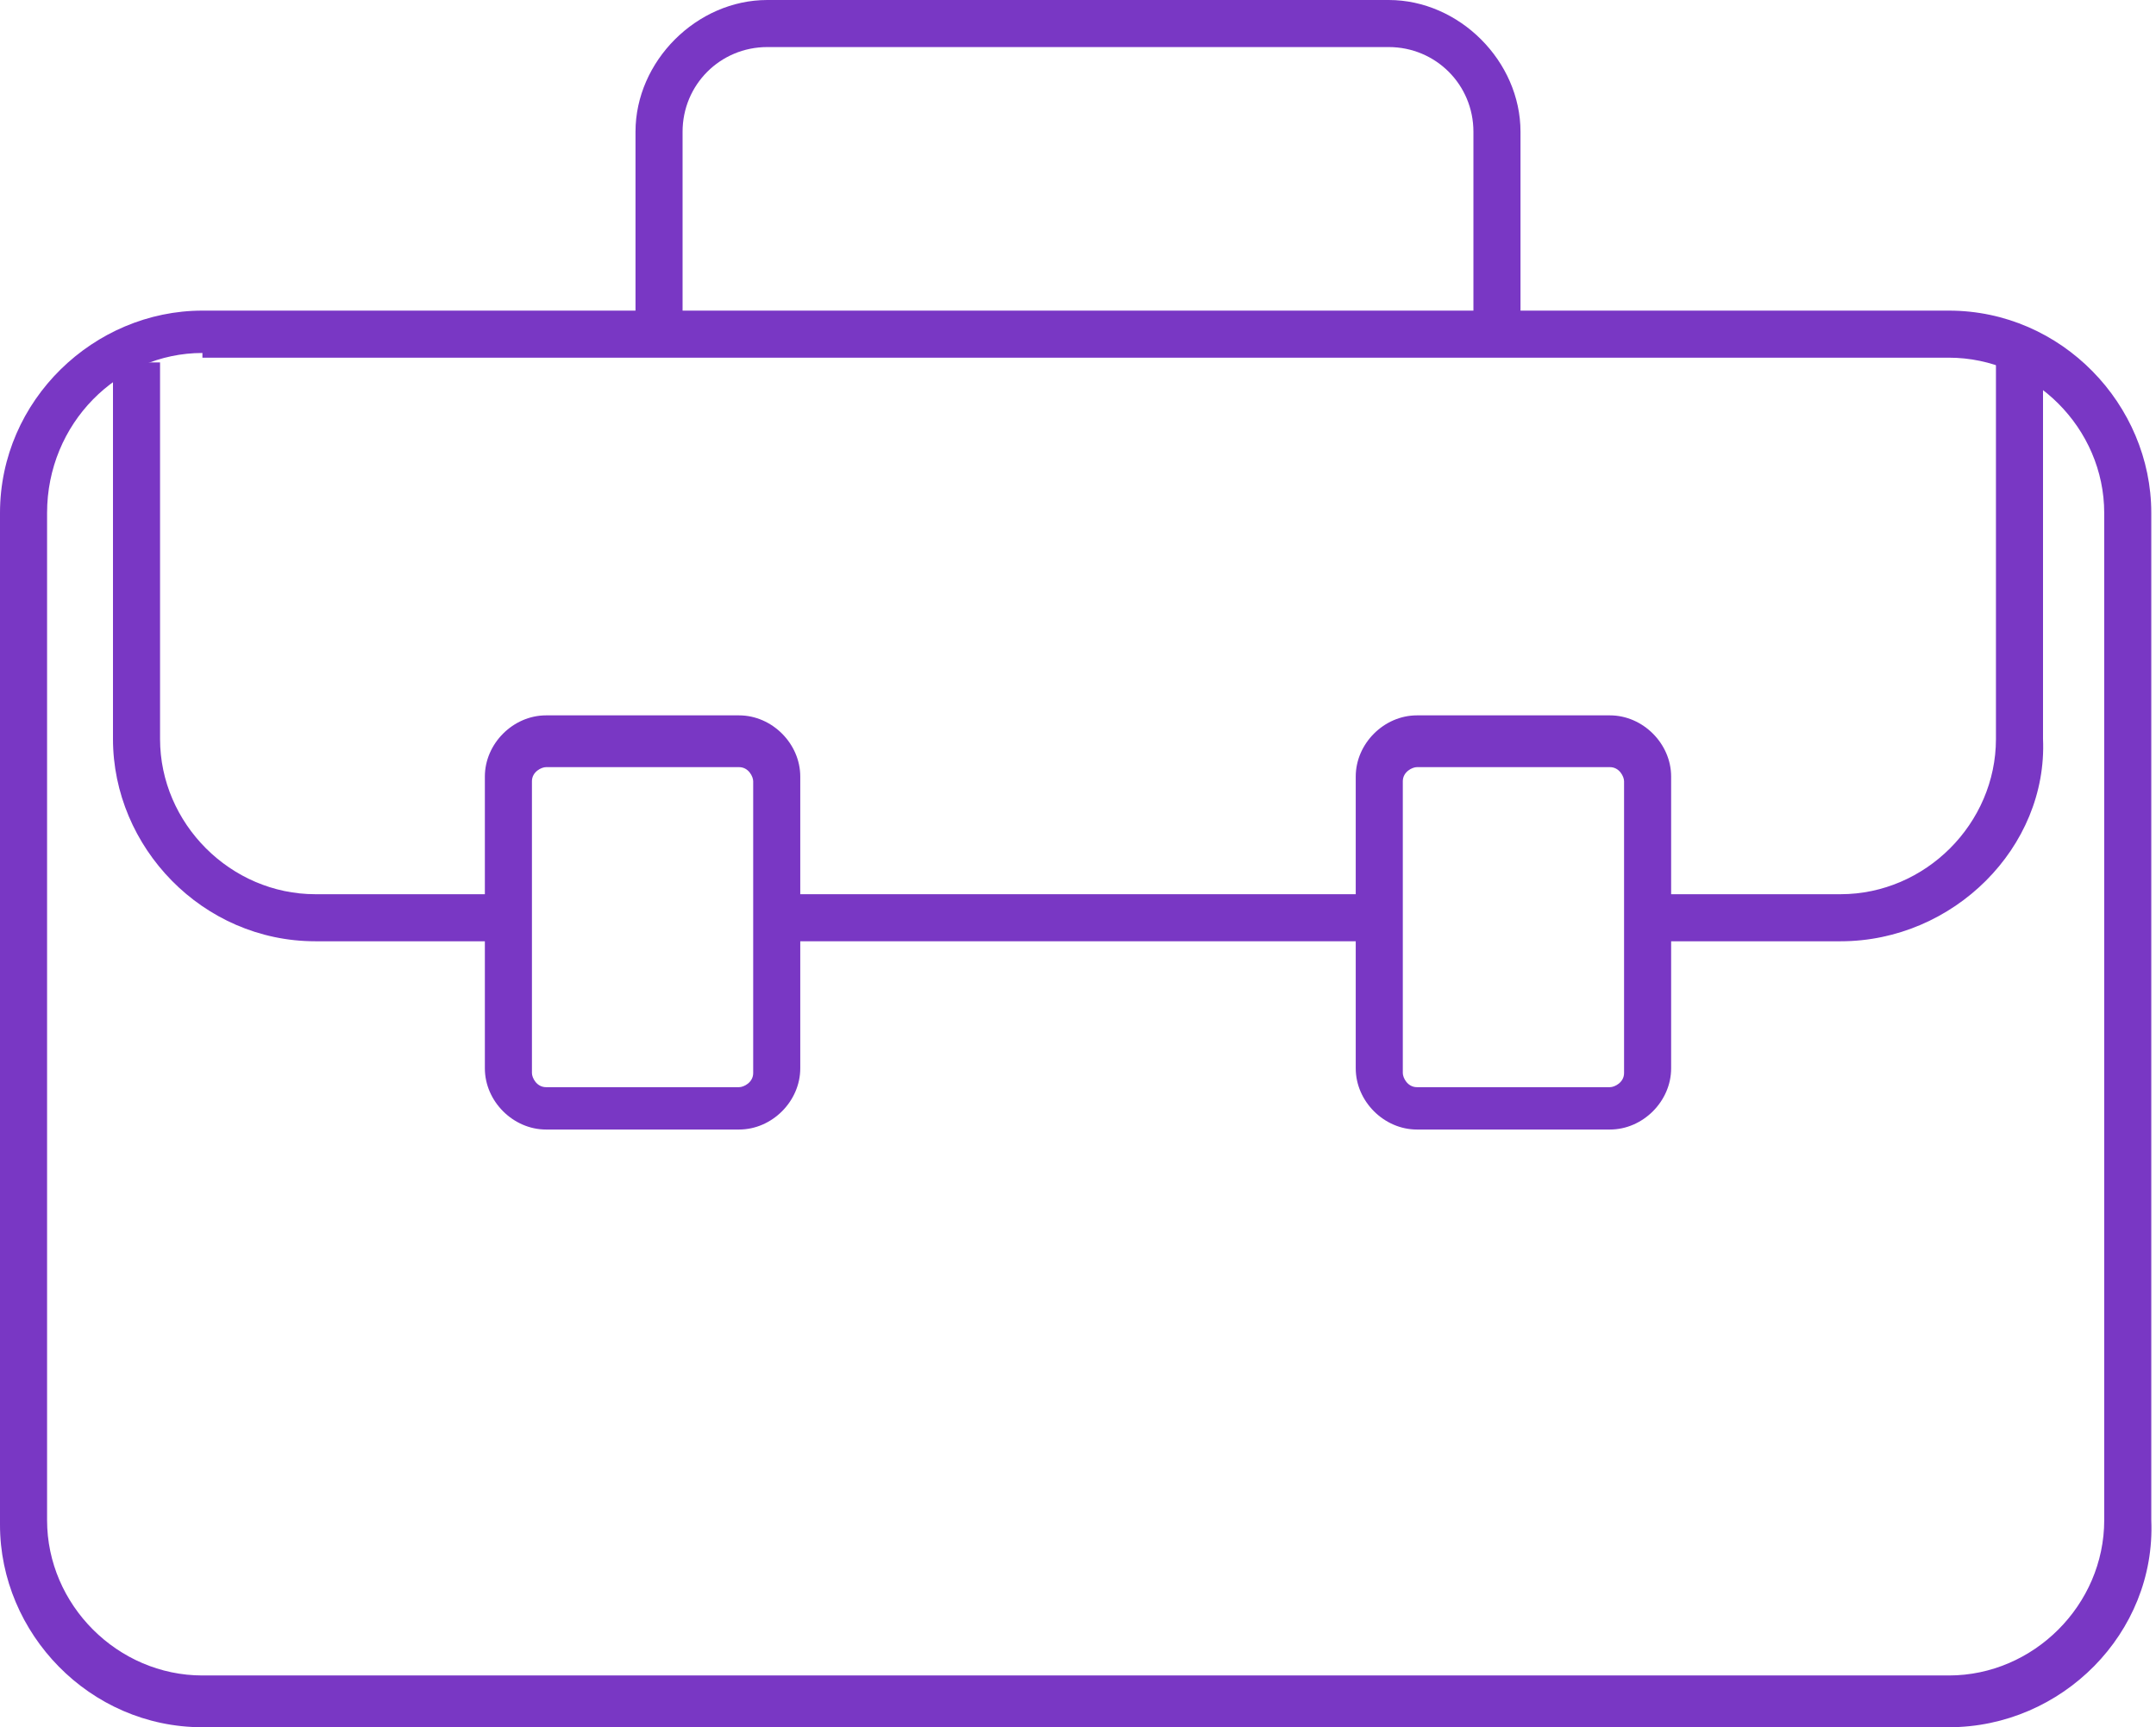
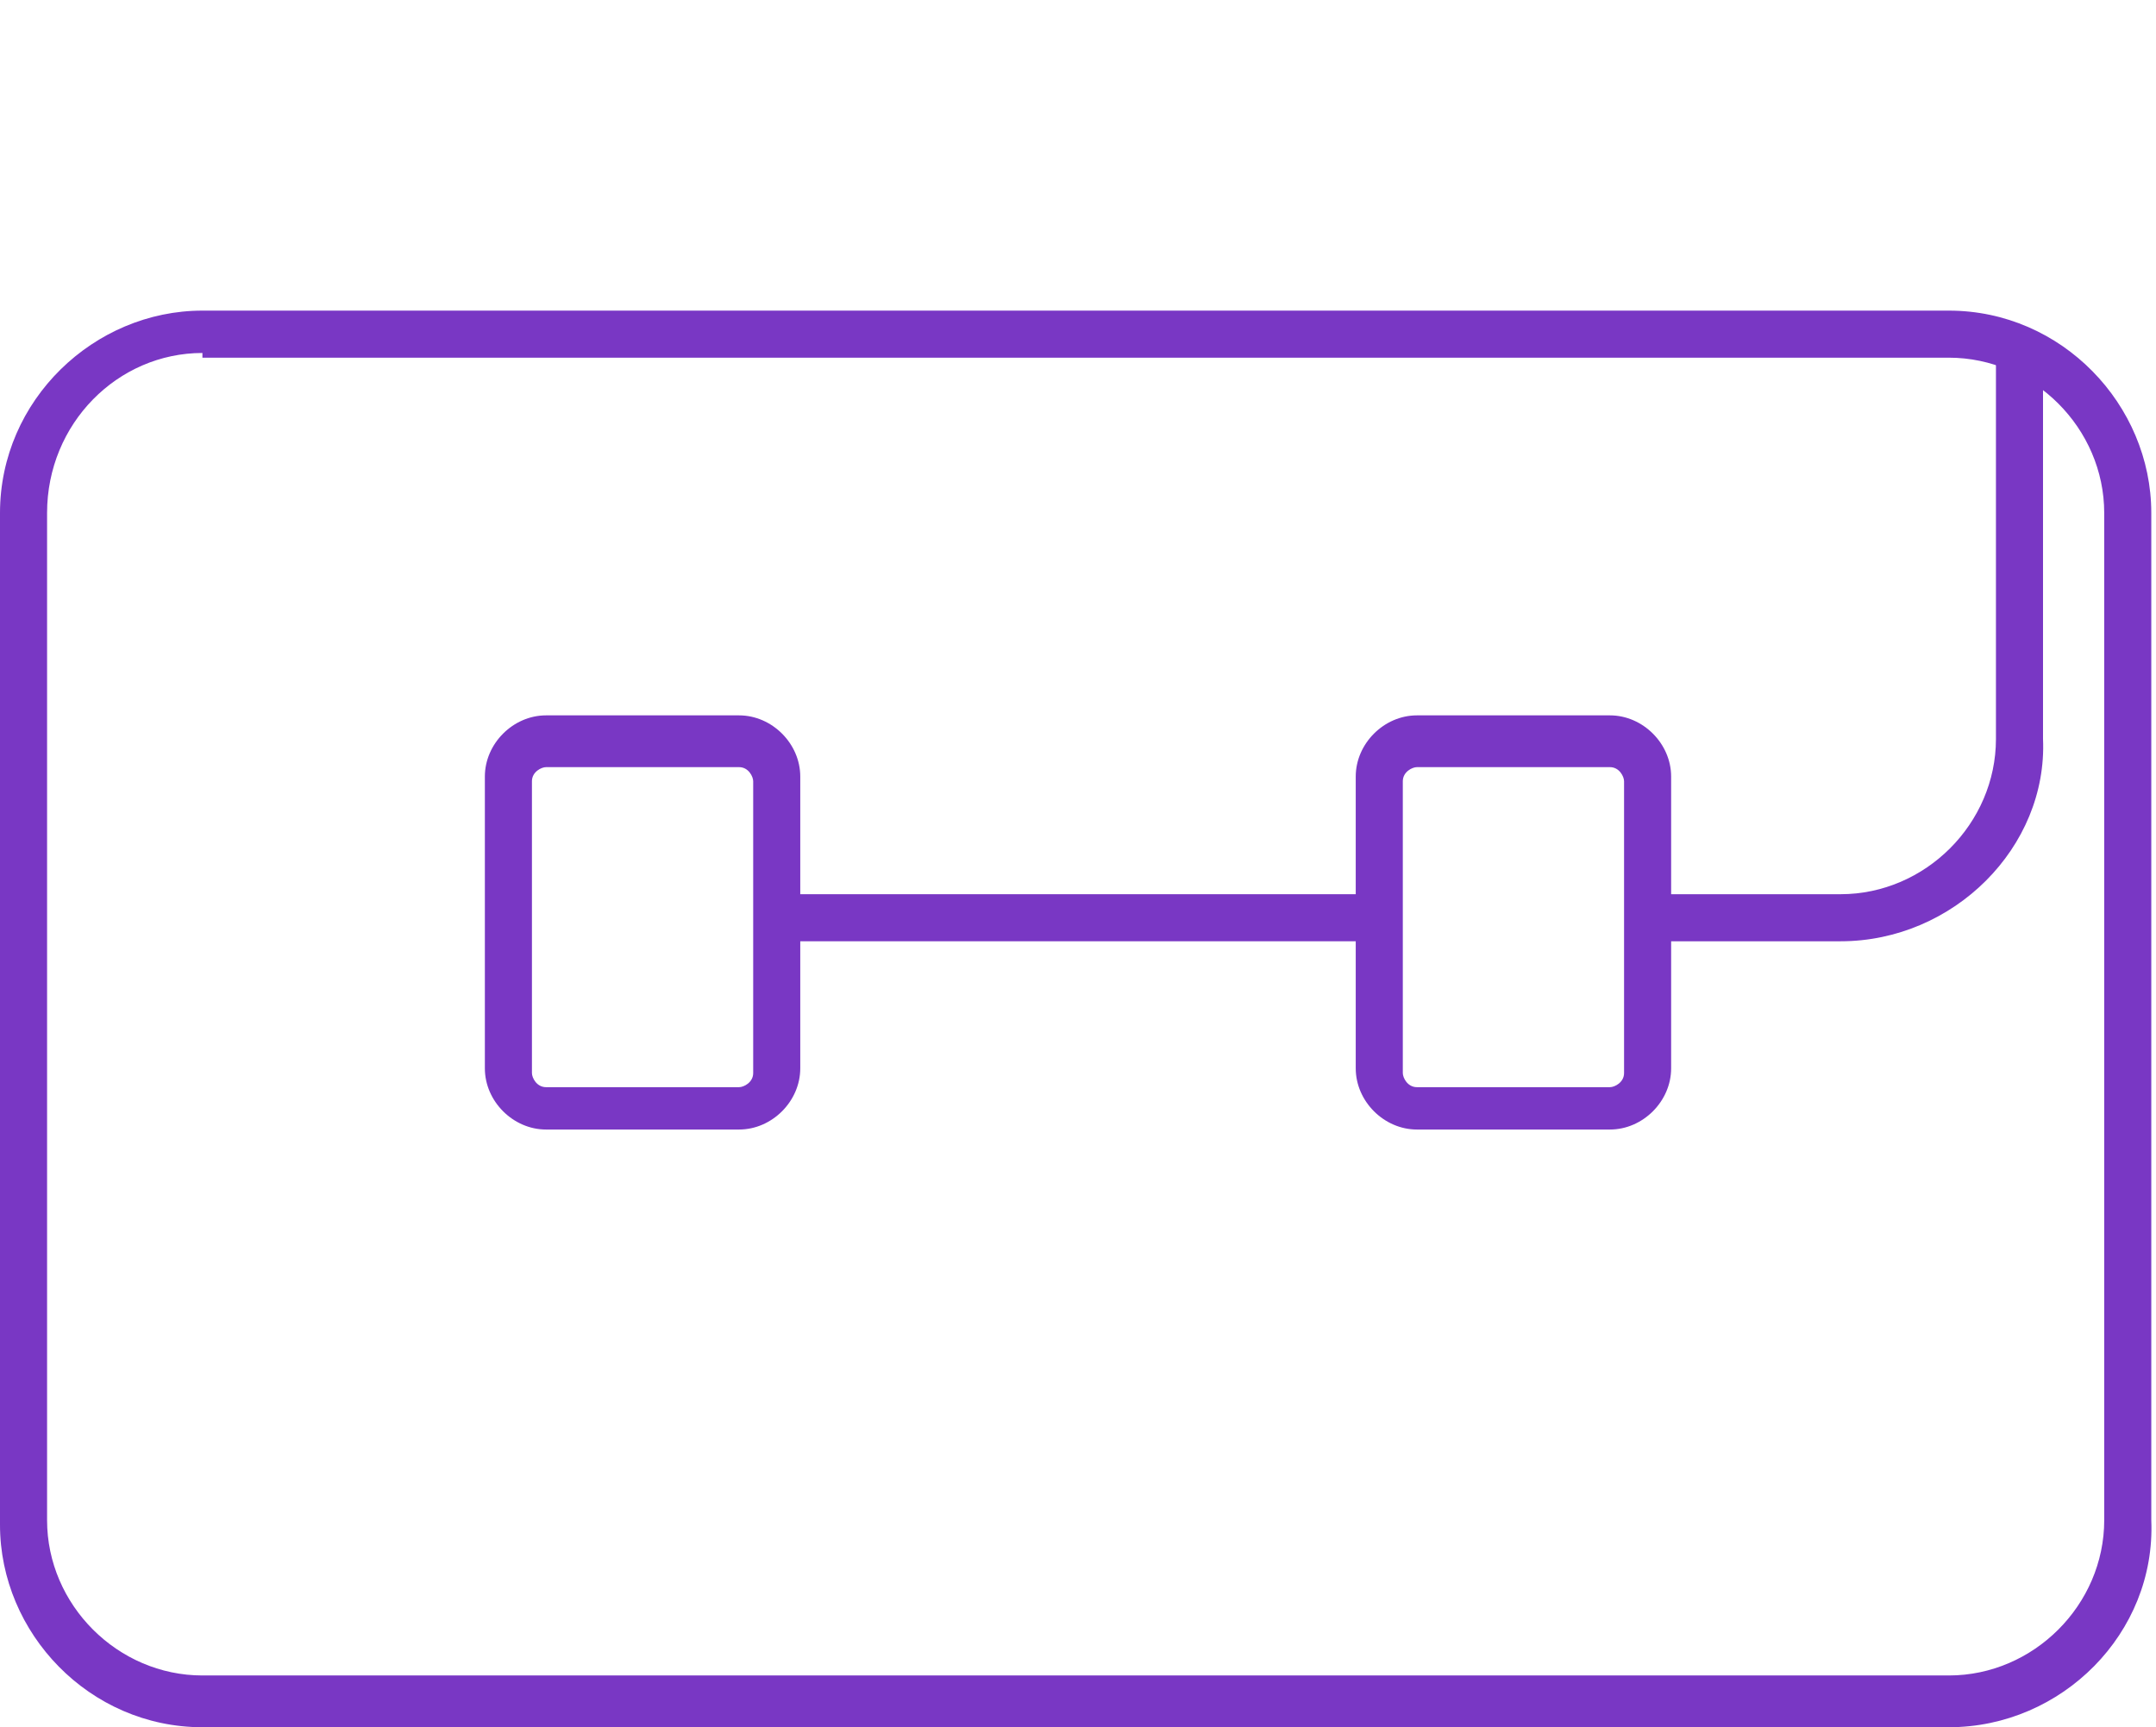
<svg xmlns="http://www.w3.org/2000/svg" version="1.1" id="Lager_1" x="0px" y="0px" viewBox="0 0 45.8 36.7" style="enable-background:new 0 0 45.8 36.7;" xml:space="preserve">
  <style type="text/css">
	.st0{fill:#7937C4;}
</style>
  <g>
    <g>
      <path class="st0" d="M41.4,36.7H4.3c-2.4,0-4.3-2-4.3-4.3V10.9c0-2.4,2-4.3,4.3-4.3h37.1c2.4,0,4.3,2,4.3,4.3v21.4    C45.8,34.7,43.8,36.7,41.4,36.7z M4.3,7.5C2.5,7.5,1,9,1,10.9v21.4c0,1.8,1.5,3.3,3.3,3.3h37.1c1.8,0,3.3-1.5,3.3-3.3V10.9    c0-1.8-1.5-3.3-3.3-3.3H4.3z" />
-       <path class="st0" d="M10.6,20H6.7c-2.4,0-4.3-2-4.3-4.3v-8h1v8c0,1.8,1.5,3.3,3.3,3.3h3.9V20z" />
      <rect x="16.6" y="19" class="st0" width="12.8" height="1" />
      <path class="st0" d="M39.1,20h-4v-1h4c1.8,0,3.3-1.5,3.3-3.3V7.5h1v8.2C43.5,18,41.5,20,39.1,20z" />
      <g>
        <path class="st0" d="M15.7,24h-4.1c-0.7,0-1.3-0.6-1.3-1.3v-6.2c0-0.7,0.6-1.3,1.3-1.3h4.1c0.7,0,1.3,0.6,1.3,1.3v6.2     C17,23.4,16.4,24,15.7,24z M11.6,16.3c-0.1,0-0.3,0.1-0.3,0.3v6.2c0,0.1,0.1,0.3,0.3,0.3h4.1c0.1,0,0.3-0.1,0.3-0.3v-6.2     c0-0.1-0.1-0.3-0.3-0.3H11.6z" />
        <path class="st0" d="M34.2,24h-4.1c-0.7,0-1.3-0.6-1.3-1.3v-6.2c0-0.7,0.6-1.3,1.3-1.3h4.1c0.7,0,1.3,0.6,1.3,1.3v6.2     C35.5,23.4,34.9,24,34.2,24z M30.1,16.3c-0.1,0-0.3,0.1-0.3,0.3v6.2c0,0.1,0.1,0.3,0.3,0.3h4.1c0.1,0,0.3-0.1,0.3-0.3v-6.2     c0-0.1-0.1-0.3-0.3-0.3H30.1z" />
      </g>
    </g>
-     <path class="st0" d="M32.3,6.9h-1V2.8c0-1-0.8-1.8-1.8-1.8H16.3c-1,0-1.8,0.8-1.8,1.8v4.1h-1V2.8c0-1.5,1.3-2.8,2.8-2.8h13.2   c1.5,0,2.8,1.3,2.8,2.8V6.9z" />
  </g>
</svg>